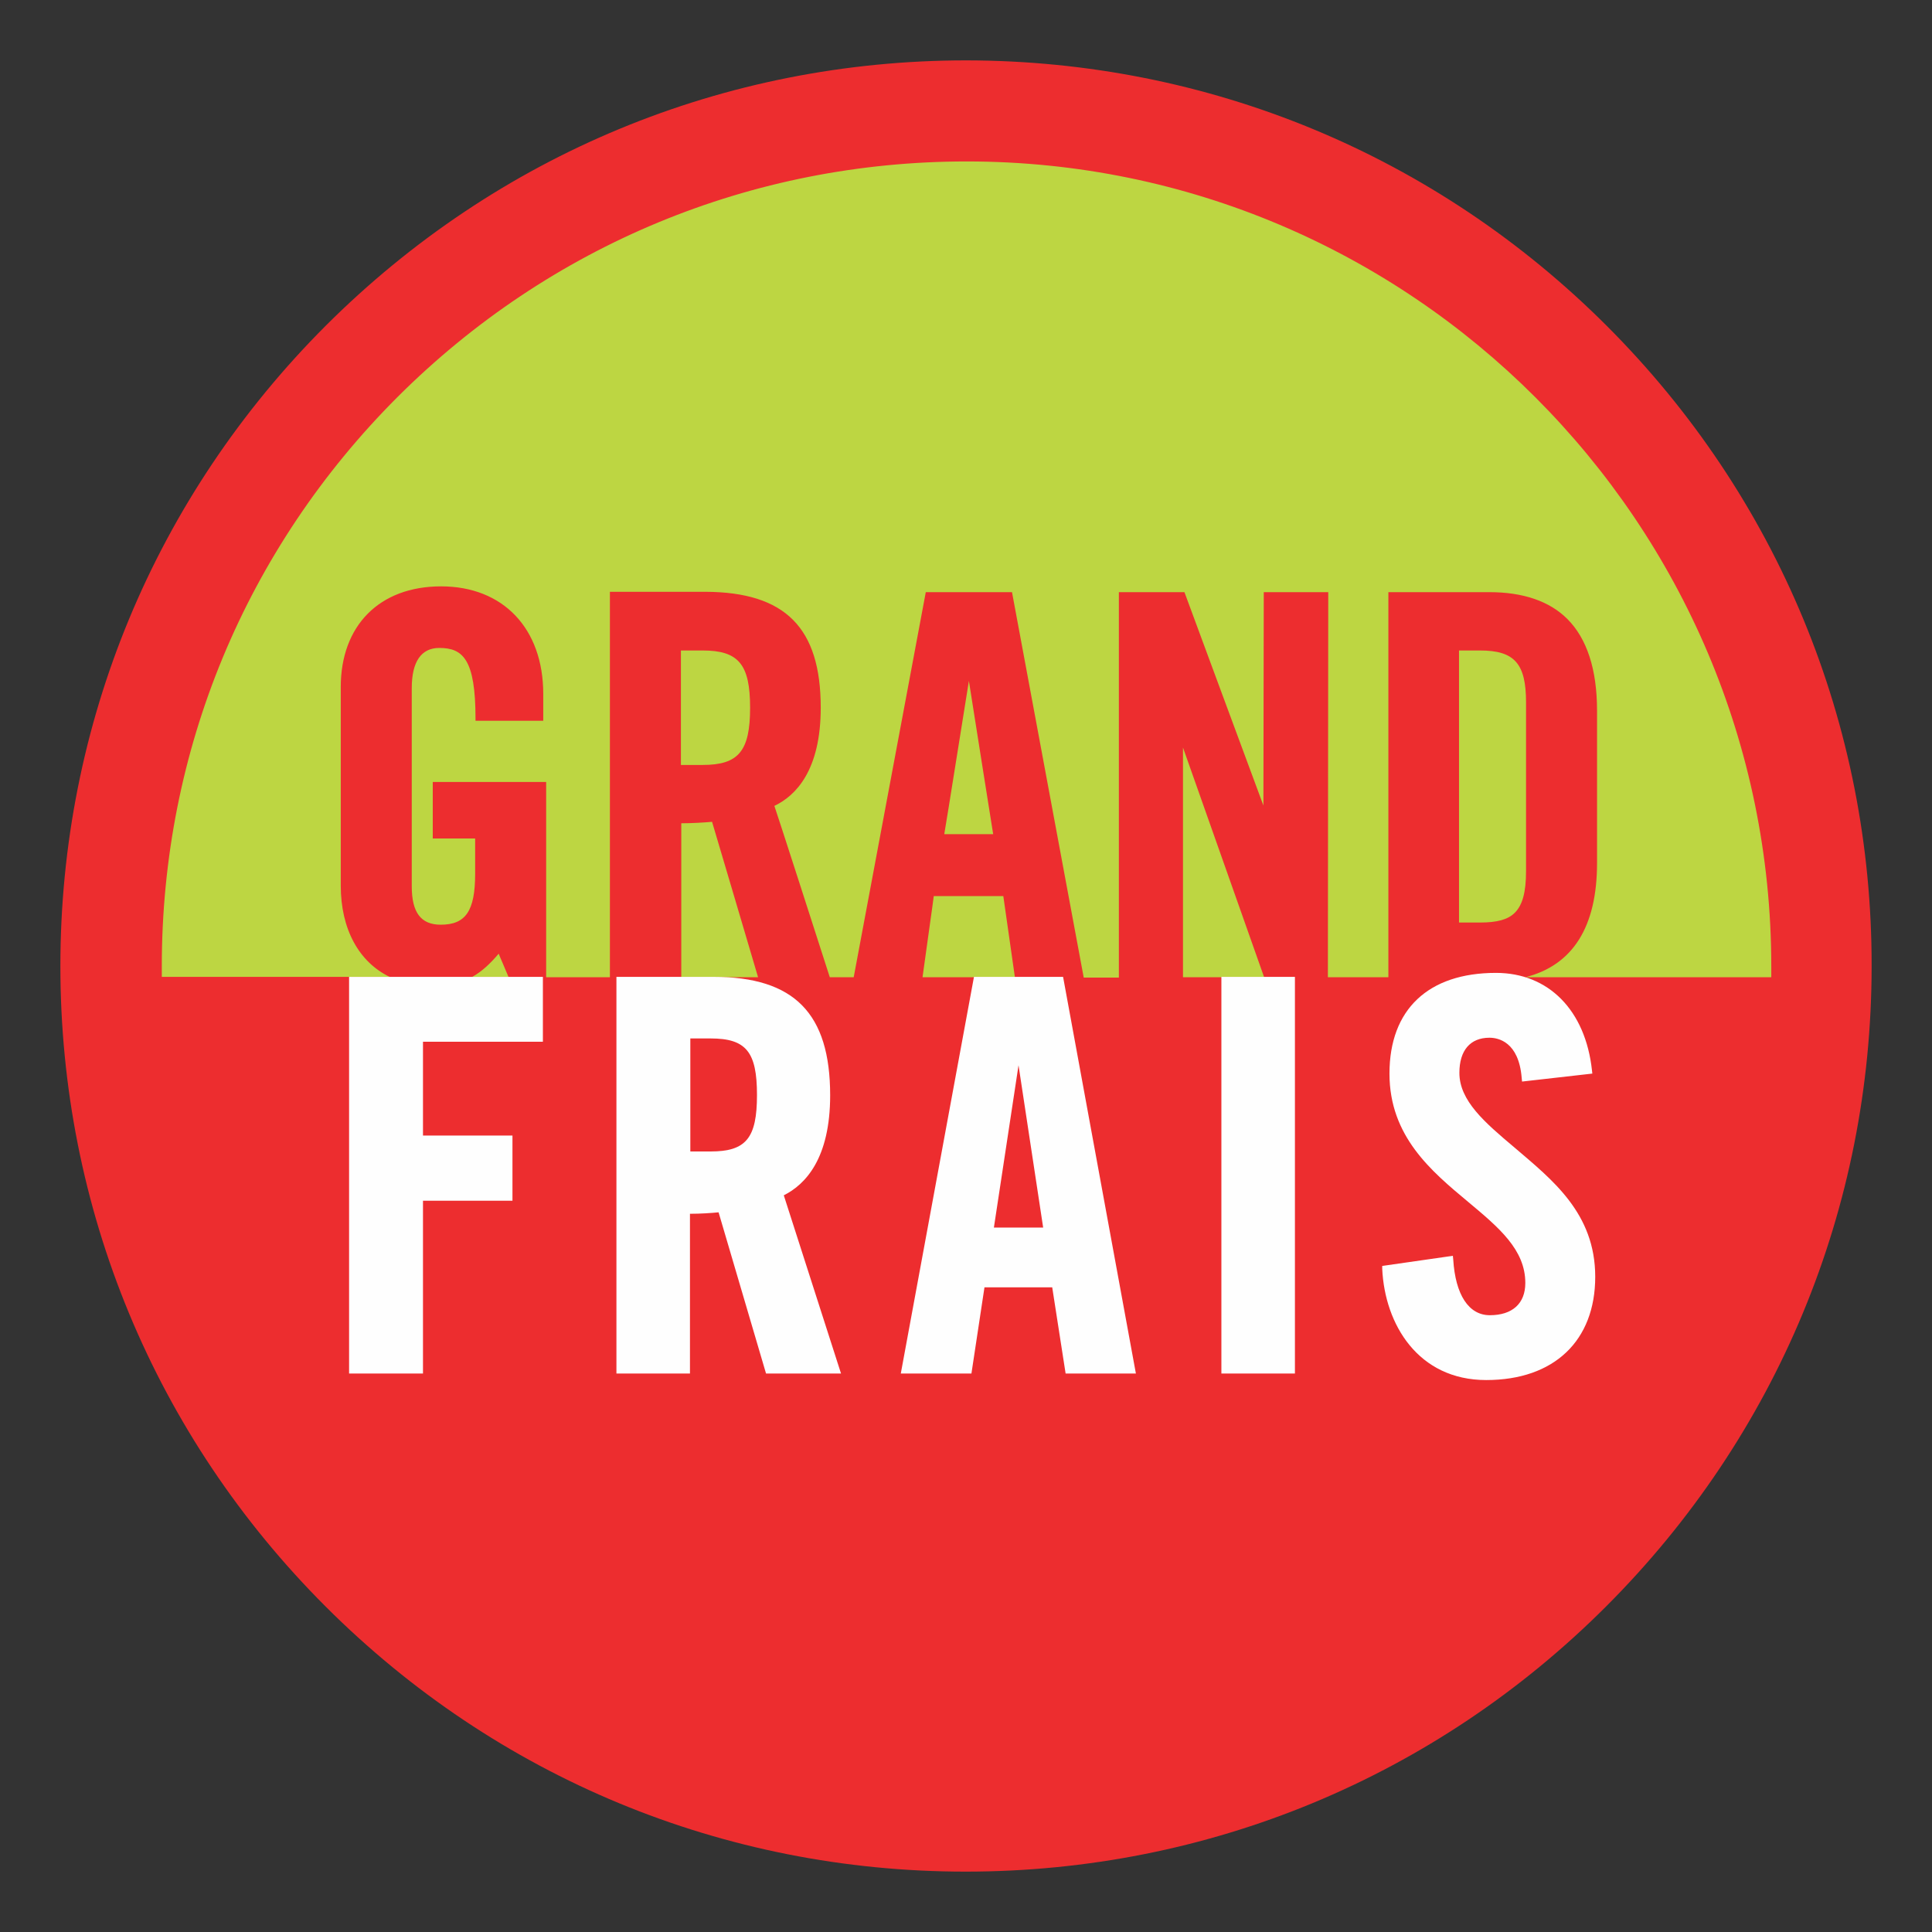
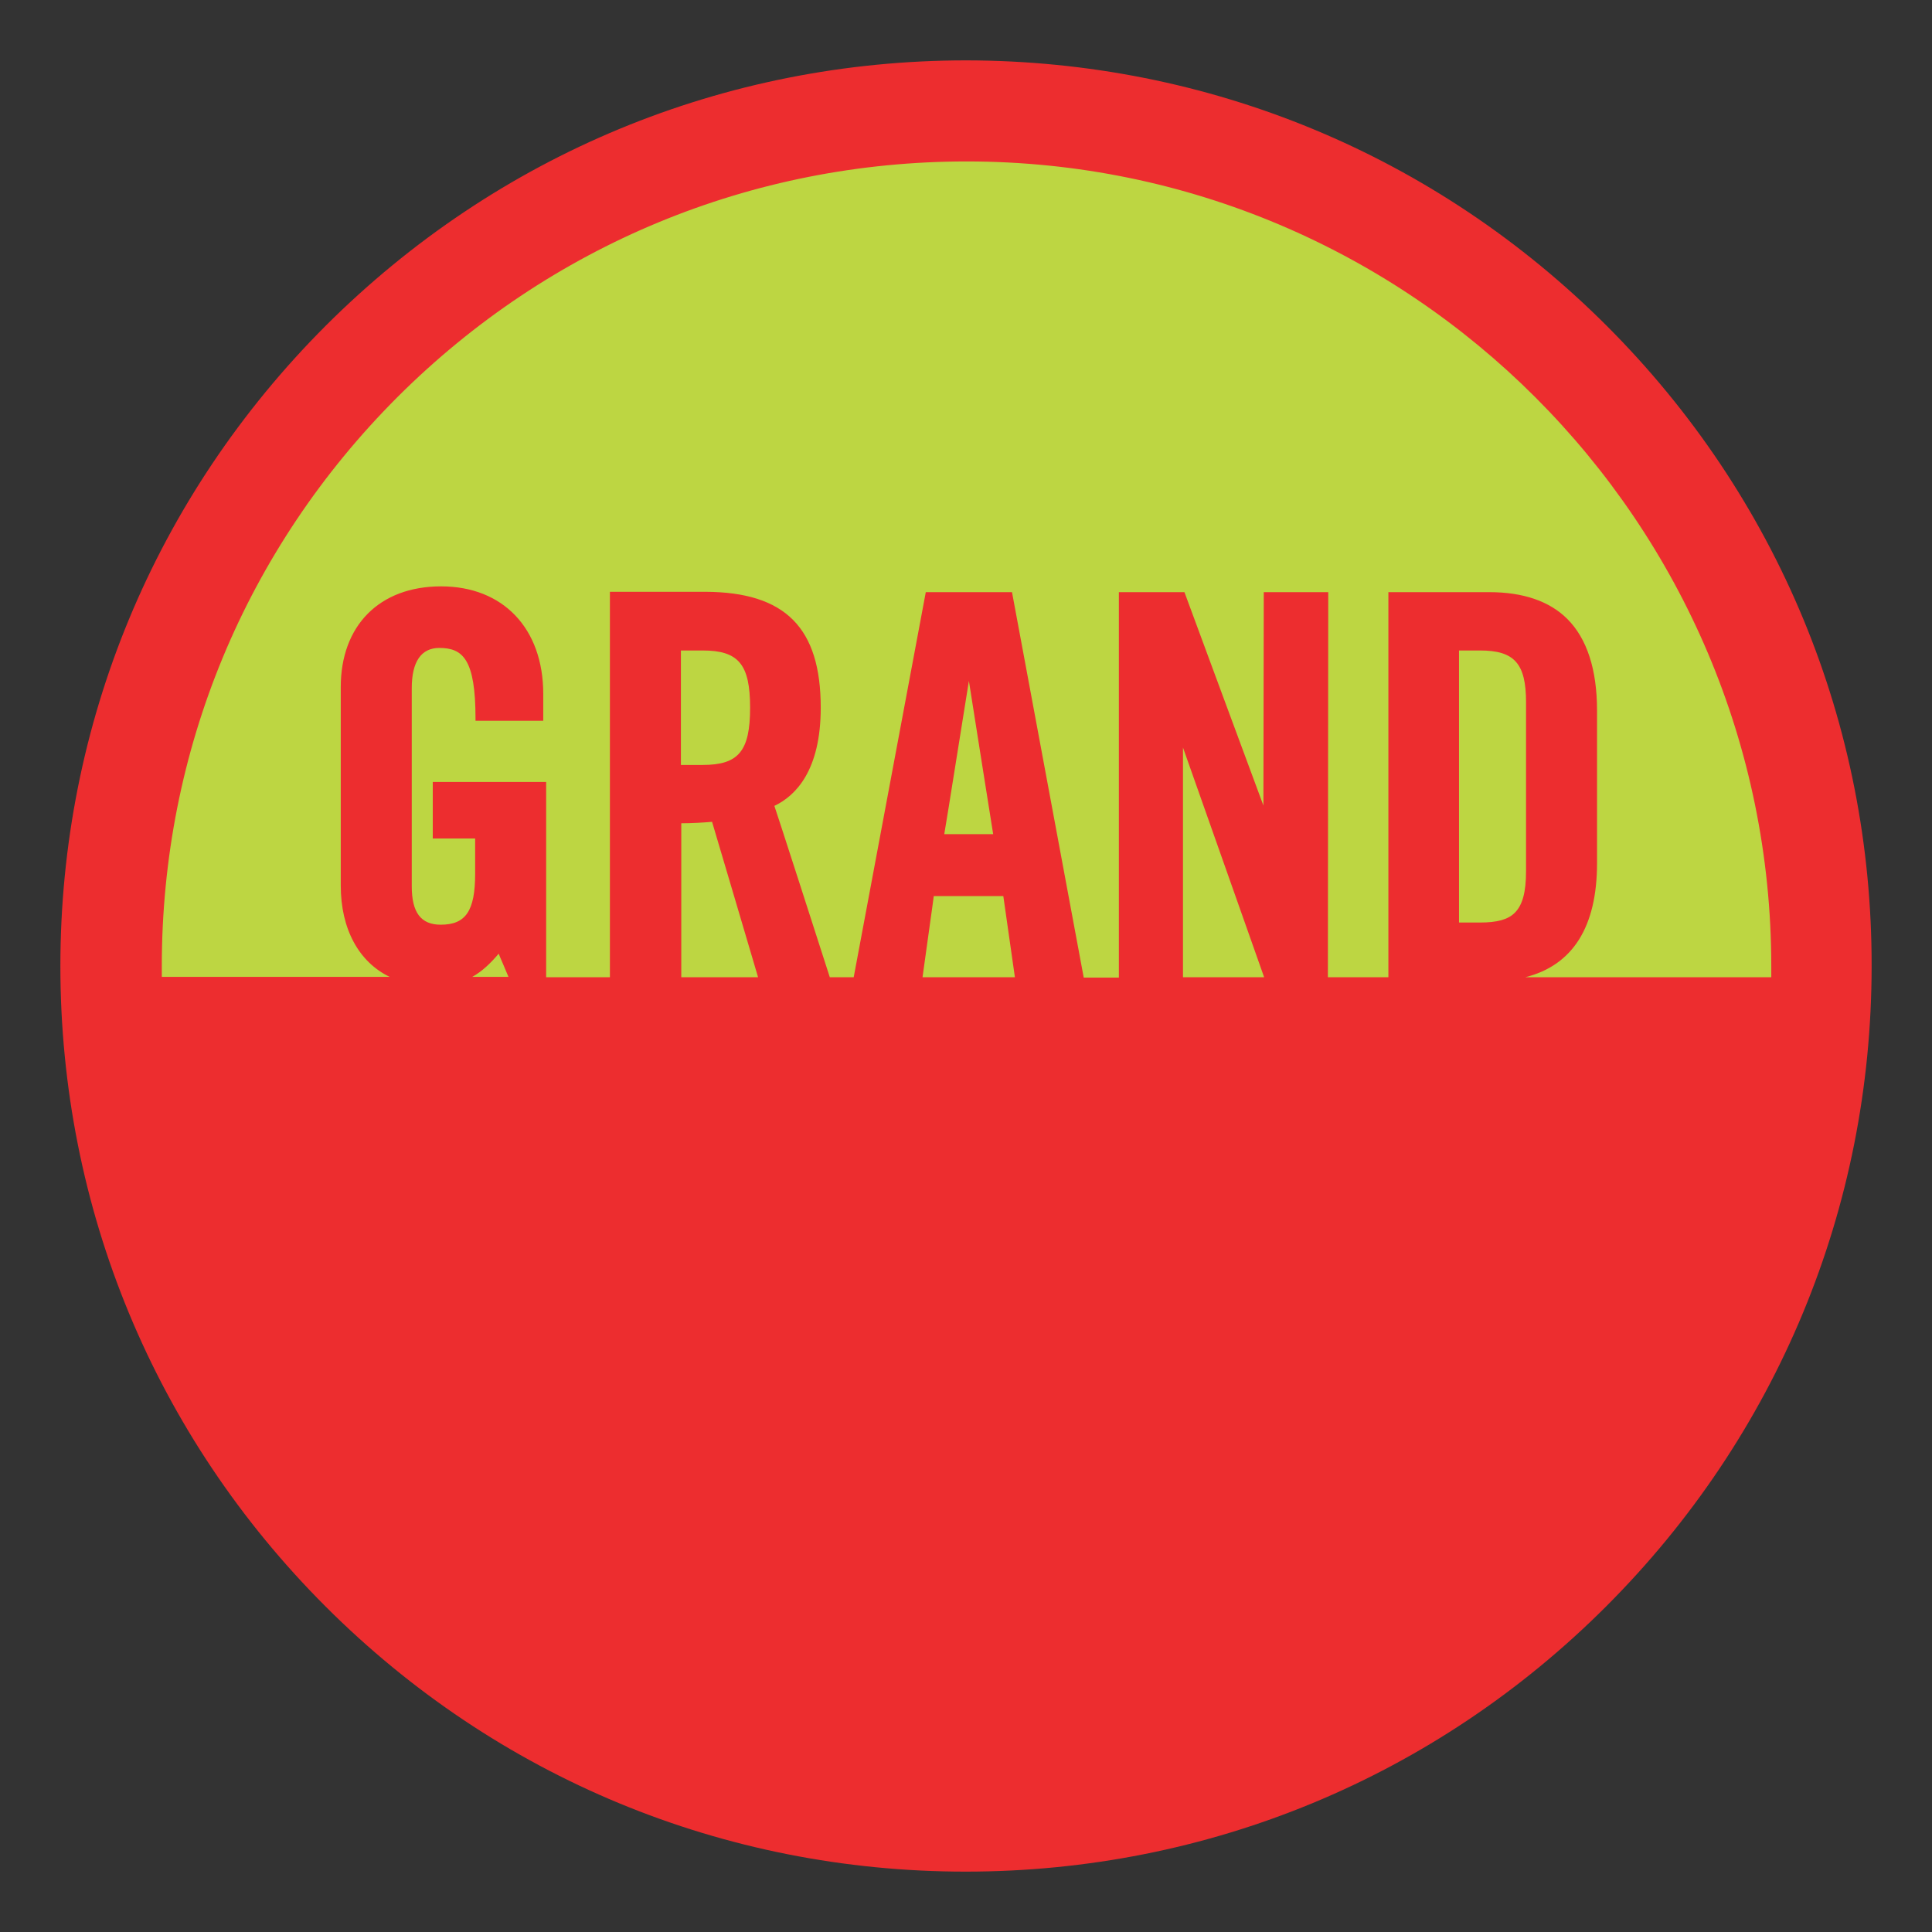
<svg xmlns="http://www.w3.org/2000/svg" id="Grand_Frais" data-name="Grand Frais" viewBox="0 0 1280 1280">
  <rect x="0" y="0" width="1280" height="1280" fill="#333333" stroke="none" />
  <defs>
    <style> .cls-1 { fill: #bdd642; } .cls-2 { fill: #ed2d2f; } .cls-3 { fill: #fefefe; } </style>
  </defs>
  <path id="Fill-1" class="cls-1" d="m1206.88,640.24c0,312.96-253.92,566.64-566.88,566.4-312.72,0-566.4-253.92-566.4-566.64.24-312.96,253.92-566.64,566.88-566.64,312.96.24,566.4,253.92,566.4,566.88" />
  <path id="Fill-3" class="cls-2" d="m1173.52,640.24v7.2h-162.96c31.44-7.92,47.52-33.36,47.52-75.6v-101.04c0-27.36-6.72-47.76-19.68-60.72-11.76-11.76-29.28-17.76-51.6-17.76h-66.96v255.12h-40.08l.24-255.12h-42.72v.72s-.24,133.44-.24,140.64c-2.64-6.96-52.32-141.36-52.32-141.36h-43.44v255.36h-23.28l-47.52-255.36h-57.12l-47.76,255.12h-15.84c-5.52-17.28-36.24-112.56-36.72-113.52,14.16-6.72,30.72-23.52,30.72-65.04,0-53.04-23.52-76.56-76.32-76.8h-63.36v255.36h-42.24v-129.36h-75.12v37.44h28.08v23.28c0,24.72-6.24,33.84-22.8,33.84-13.2,0-19.2-8.16-19.2-25.44v-131.28c0-17.52,6.24-26.64,18.24-26.64,15.6,0,24,7.44,24,46.8v1.44h44.88v-17.76c0-43.44-26.64-71.28-67.68-71.28s-66.48,26.16-66.48,66.72v131.52c0,28.8,12,50.64,32.4,60.48H107.2v-7.2c0-142.56,55.44-276.24,156.24-377.04,100.8-100.56,234.72-156,377.04-156,294,0,533.04,239.04,533.04,533.28h0Zm-206.88-28.8v-180.48h13.92c22.8,0,30.48,8.64,30.48,34.32v111.84c0,14.16-2.4,22.56-7.44,27.6-4.56,4.56-11.76,6.48-23.04,6.48h-13.92v.24Zm-182.88,36v-152.16c2.4,6.72,46.8,132.48,53.76,152.16h-53.76Zm-158.16-94.8c.24-1.44,2.88-17.52,2.88-17.52,0,0,12.24-76.32,13.44-84,1.2,7.92,15.84,100.08,16.08,101.52h-32.4Zm-14.4,94.8c1.44-11.04,7.44-52.8,7.44-53.76h46.08c.24.96,6,42.72,7.68,53.76h-61.2Zm-160.08-140.88v-75.6h14.4c23.76,0,31.44,9.12,31.44,37.92s-7.68,37.92-31.44,37.92h-14.4v-.24h0Zm20.64,37.92c.24.96,25.68,86.4,30.48,102.96h-50.88v-102c6.96,0,14.88-.48,20.4-.96h0Zm-158.88,102.72c6.48-3.6,12-8.88,17.52-15.36.48,1.44,4.56,10.56,6.48,15.36h-24Zm751.68-431.28c-113.28-113.28-264-175.68-424.32-175.92-160.32,0-310.8,62.4-424.32,175.68C102.64,328.96,40,479.68,40,640s62.4,311.04,175.68,424.32c113.28,113.28,263.76,175.68,424.08,175.68s311.04-62.4,424.32-175.68c113.28-113.28,175.92-264,175.92-424.32.24-160.08-62.16-310.8-175.44-424.08h0Z" />
-   <path class="cls-3" d="m357.52,647.2h-126.24v262.8h48.96v-114.48h59.28v-43.2h-59.28v-62.16h79.44v-42.96h-2.16Zm113.28,40.8c23.52,0,30.72,8.88,30.72,37.44s-7.2,37.44-30.72,37.44h-13.44v-74.88h13.44Zm-60.24-40.8h-2.16v262.8h48.72v-105.84c6.96,0,13.92-.48,18.96-.96.96,3.36,31.44,106.8,31.44,106.8h49.68s-36.72-114.48-37.92-118.08c14.4-7.2,30.72-24.48,30.72-66.24,0-54.24-23.76-78.48-77.28-78.48h-62.16Zm264.24,58.56l16.32,107.52h-32.64l16.32-107.52Zm27.36-58.56h-56.88l-48.48,262.8h46.8l8.64-57.12h44.88l8.88,57.12h46.56l-48.24-262.8h-2.16Zm153.6,0h-46.56v262.8h48.72v-262.8h-2.16Zm64.8,64.08c0,41.52,27.6,64.56,52.08,84.96,20.4,17.04,37.92,31.68,37.92,53.76,0,13.68-8.64,21.36-23.52,21.36-13.92,0-22.8-13.44-24.24-36.96l-.24-2.4-46.8,6.72v1.92c1.68,36.72,23.76,73.68,68.88,73.68s72.24-26.16,72.24-68.4-28.56-64.32-53.52-85.68c-19.68-16.56-36.48-30.96-36.48-49.44,0-14.88,7.2-23.28,19.92-23.28,5.76,0,19.44,2.64,21.36,26.64l.24,2.4,46.56-5.28-.24-2.16c-4.32-39.84-28.8-64.56-63.6-64.56-44.88,0-70.56,24.24-70.56,66.72" />
</svg>